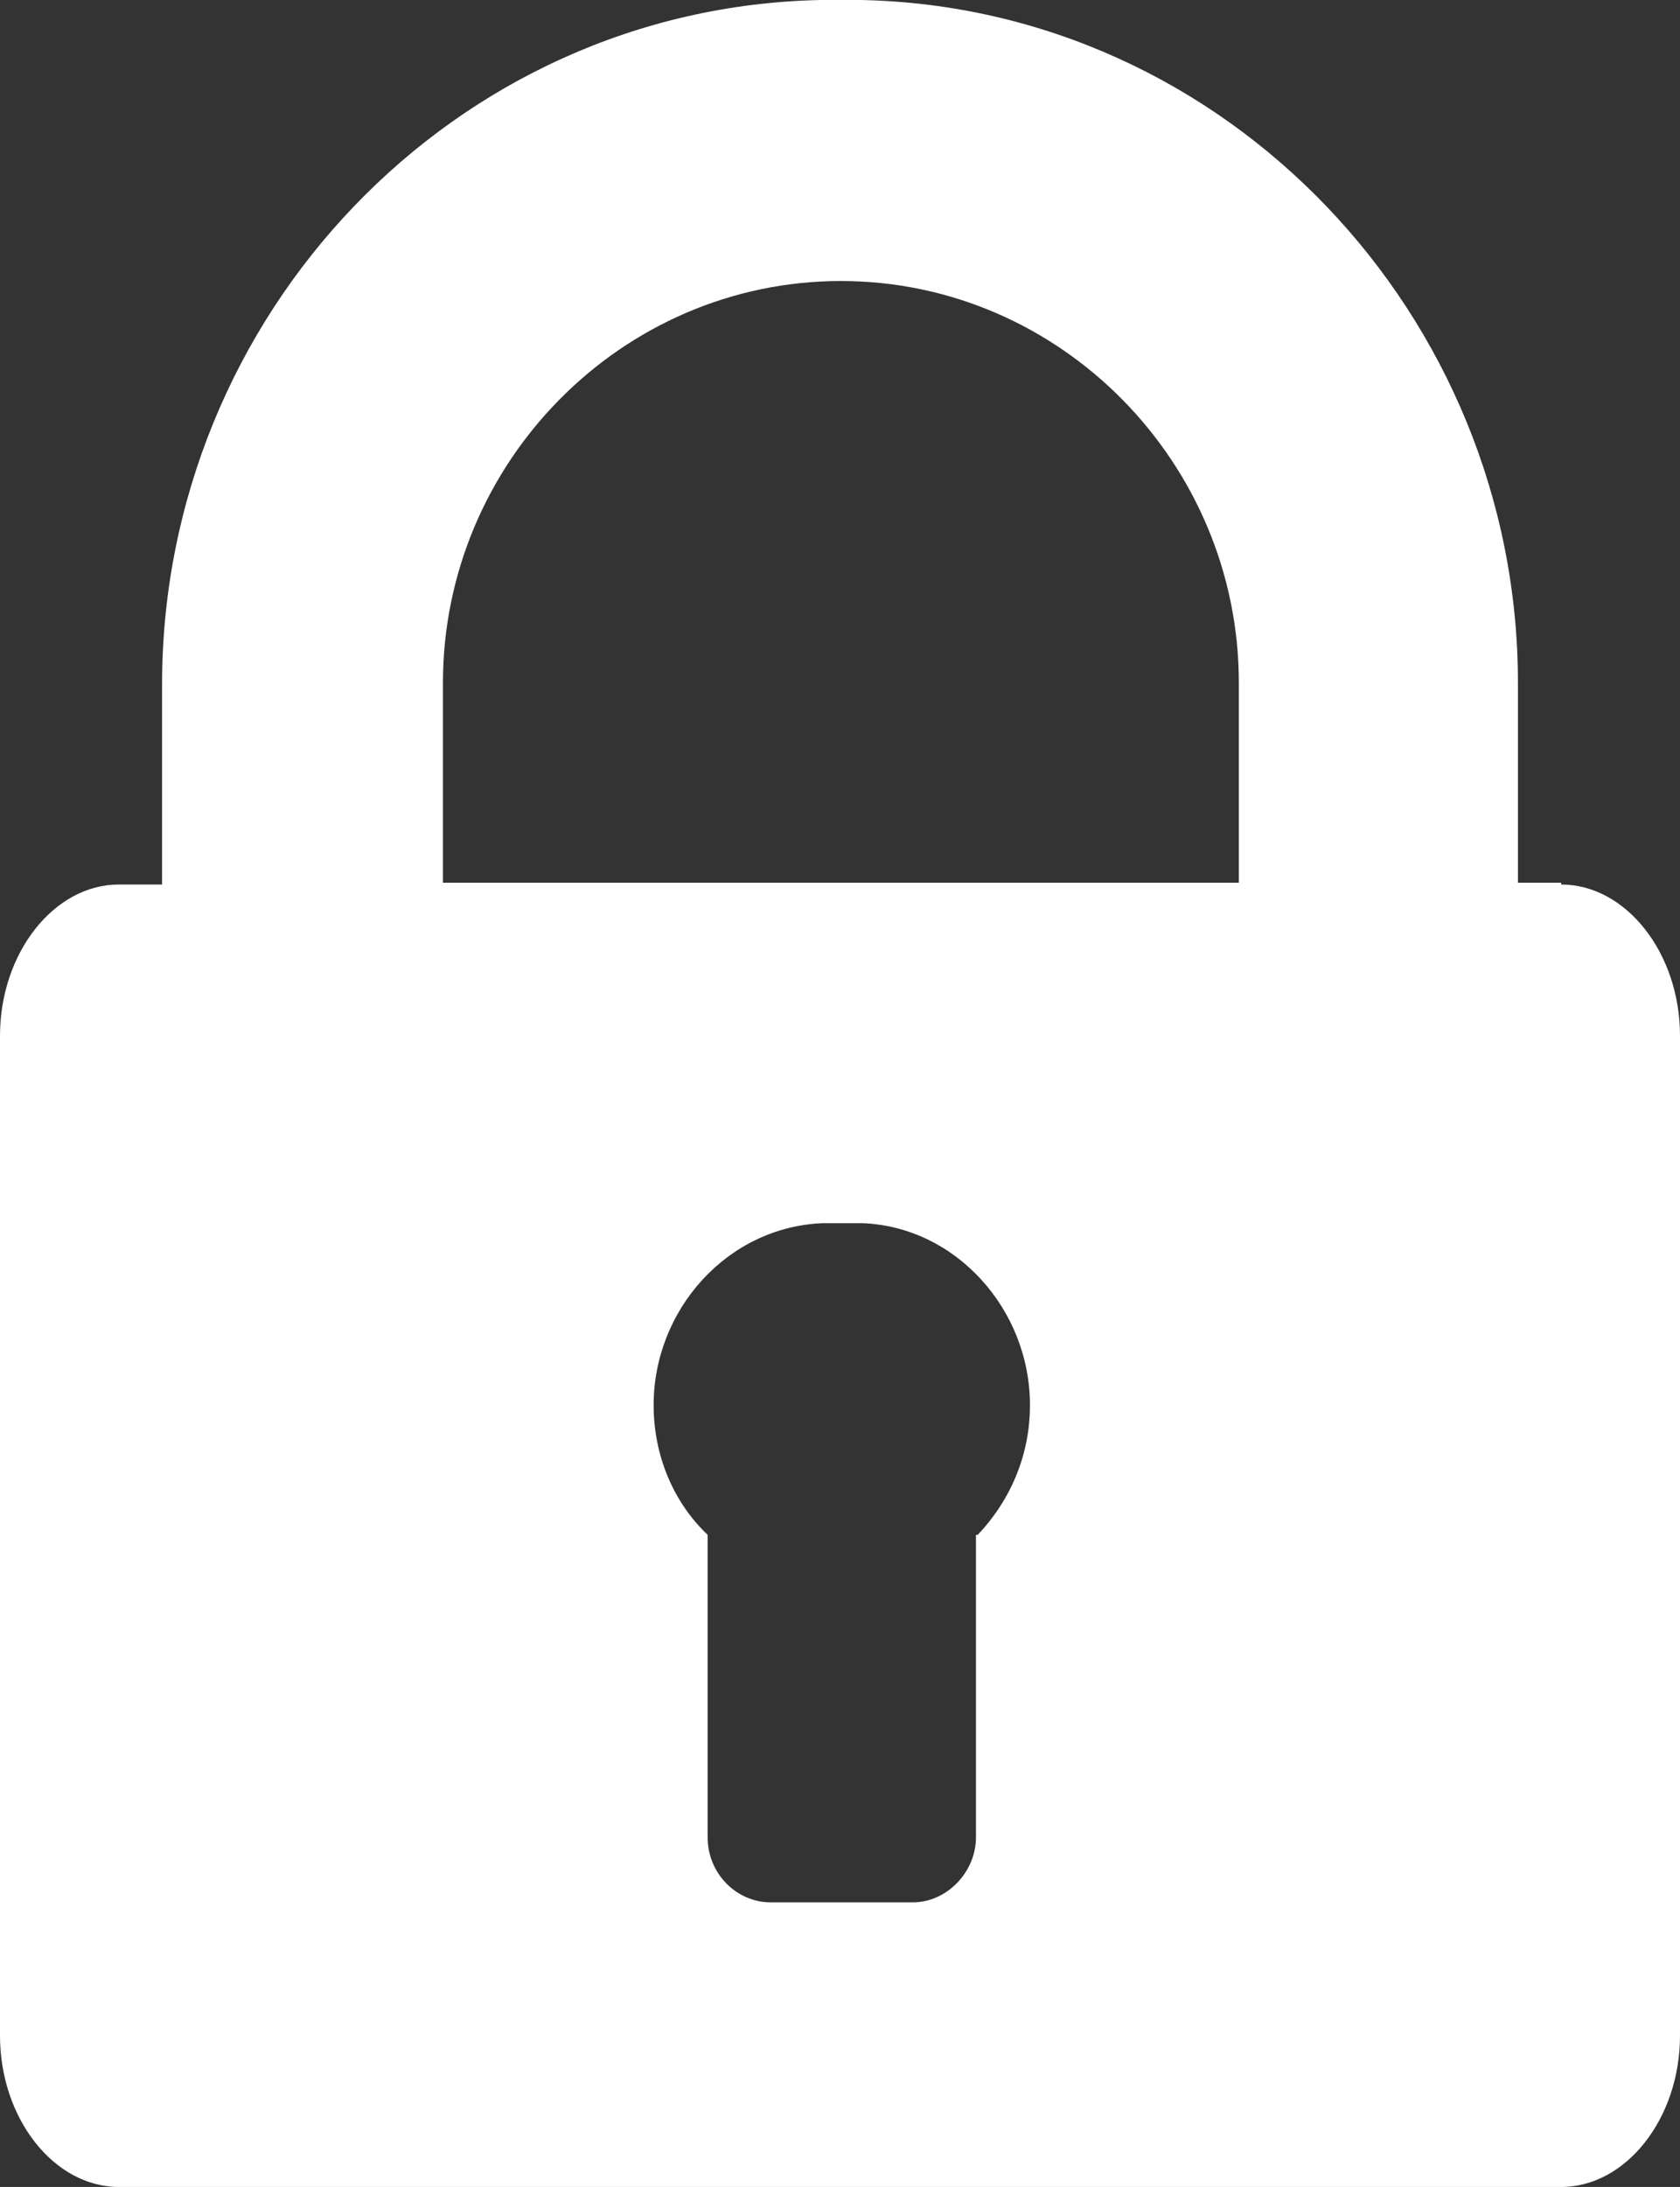
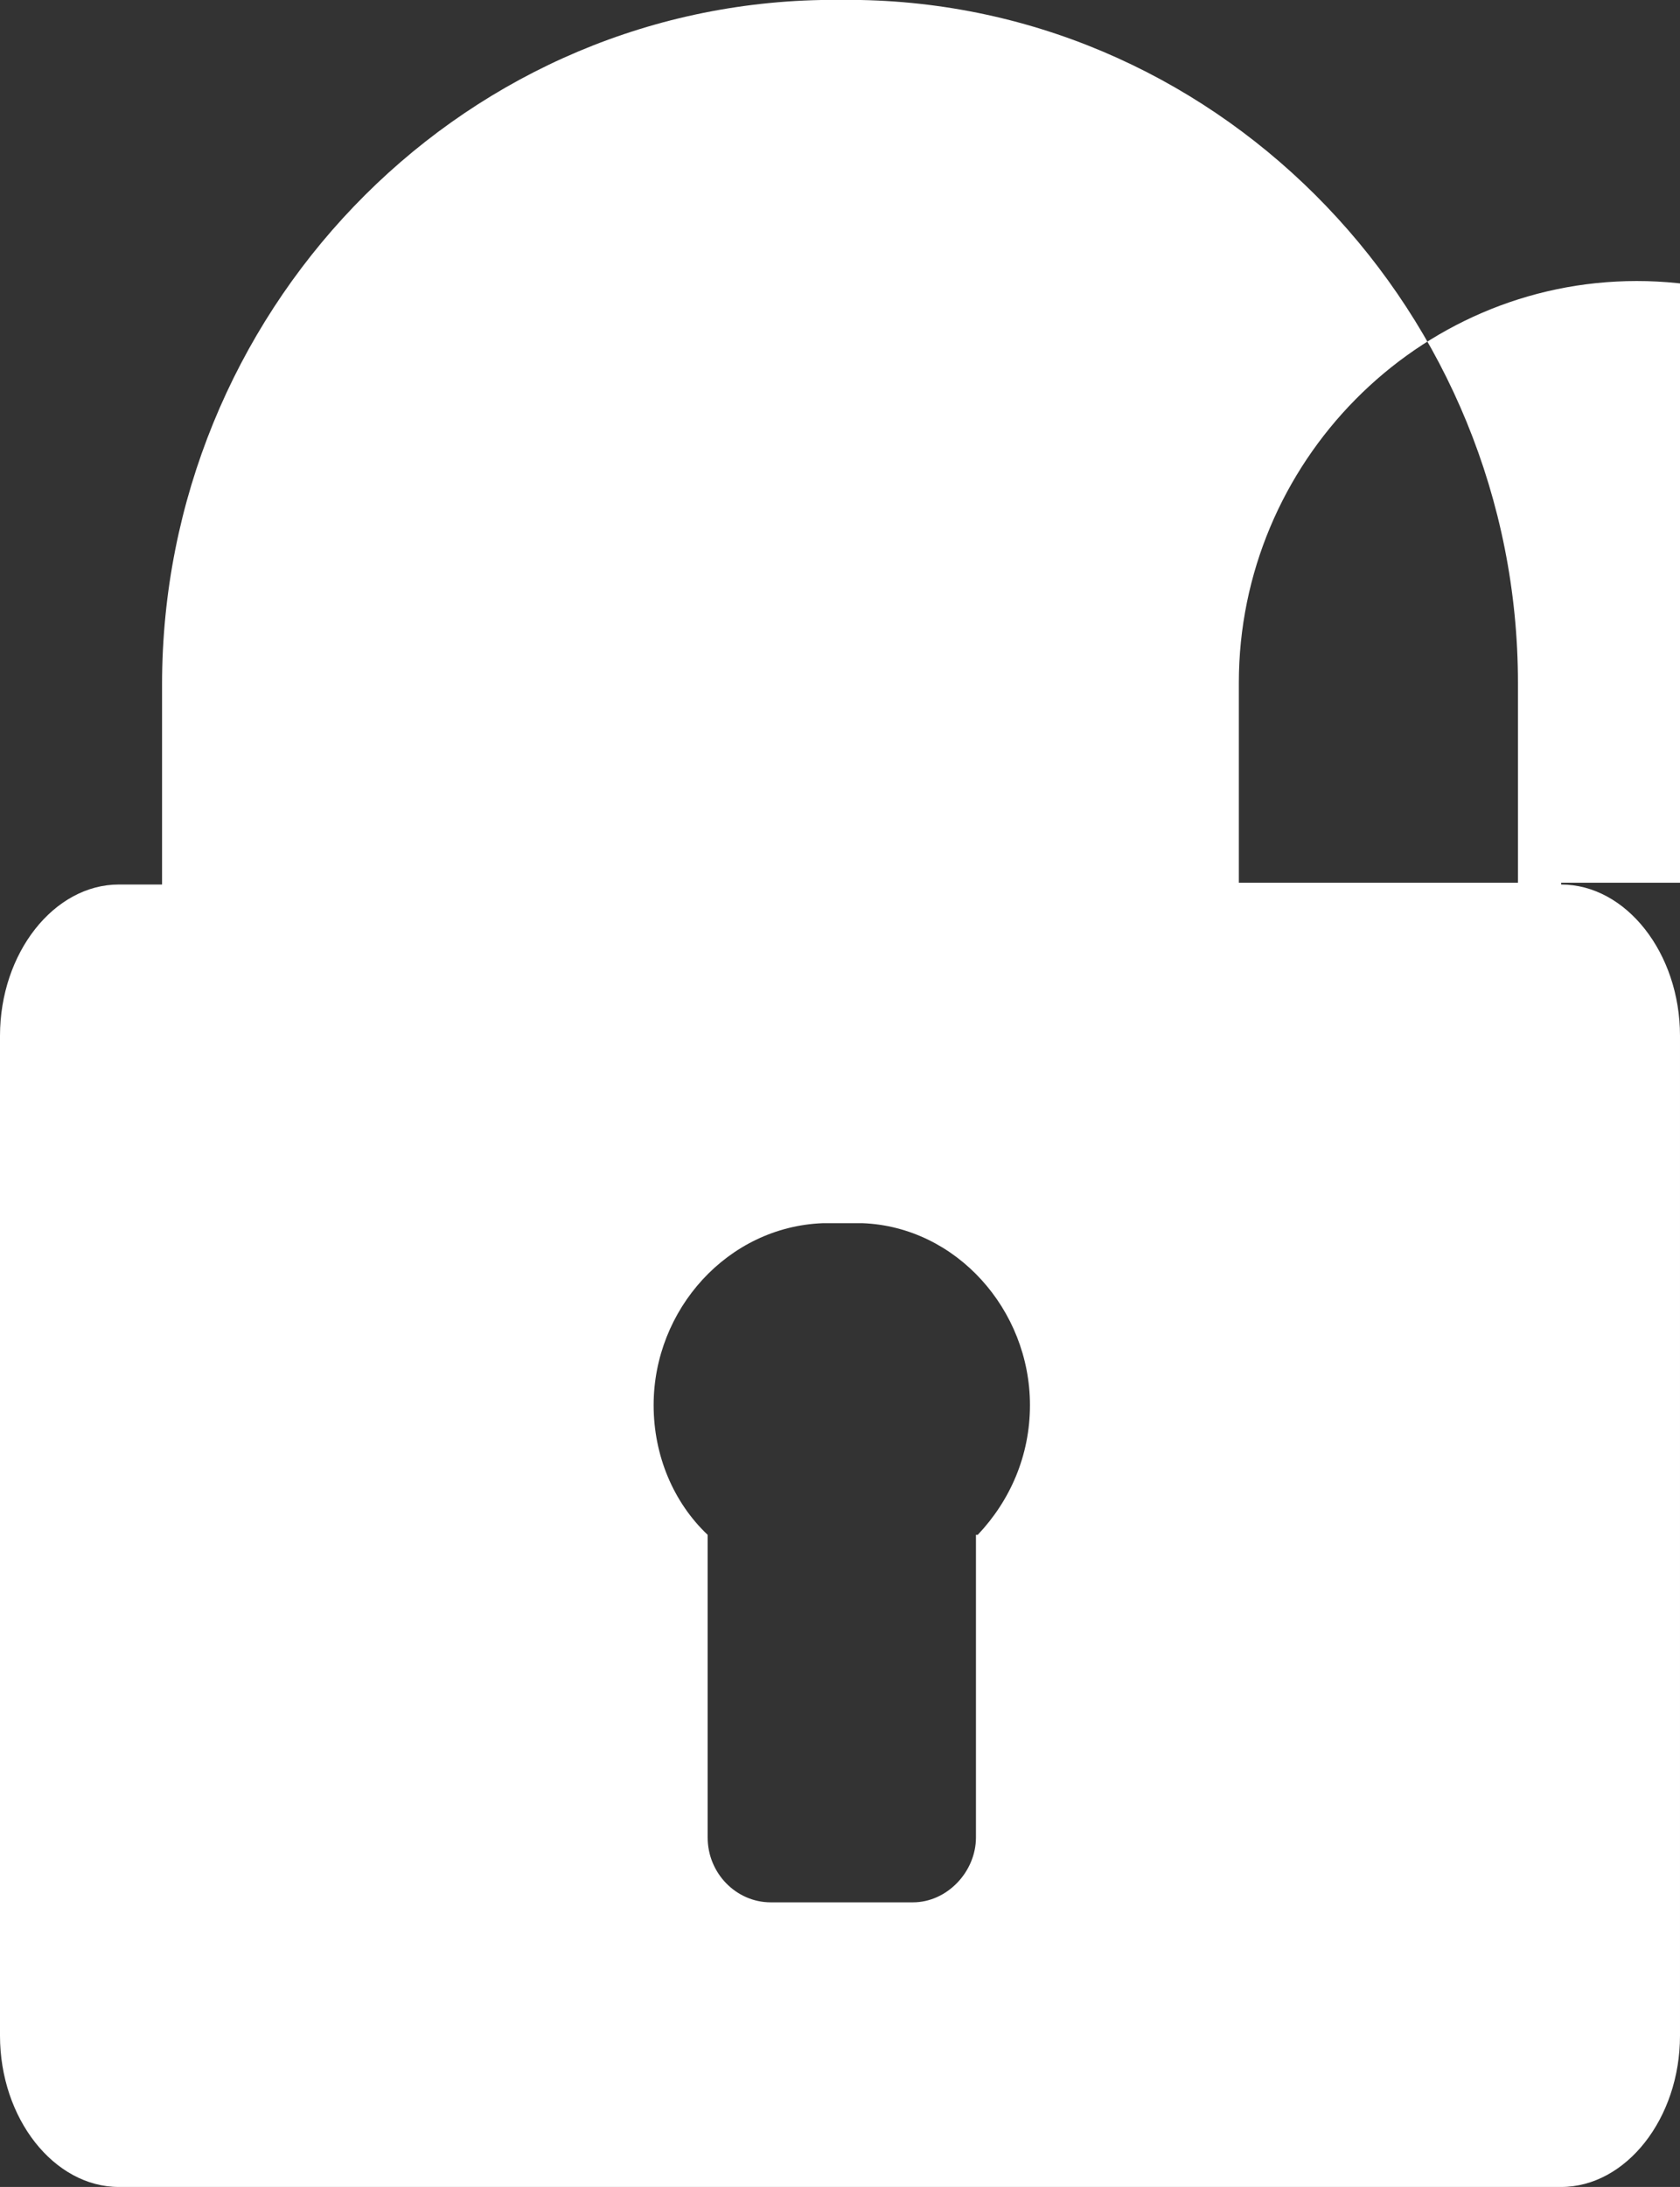
<svg xmlns="http://www.w3.org/2000/svg" id="Capa_2" data-name="Capa 2" viewBox="0 0 9.33 12.14">
  <rect x="0" y="0" width="9.33" height="12.14" fill="#333333" stroke="none" />
  <defs>
    <style>
      .cls-1 {
        fill: #fff;
        stroke-width: 0px;
      }
    </style>
  </defs>
  <g id="Capa_1-2" data-name="Capa 1">
-     <path class="cls-1" d="M8.67,4.9h-.24v-1.11C8.43,1.75,6.81.04,4.78,0c-.06,0-.17,0-.22,0C2.52.04.9,1.75.9,3.8v1.11h-.24c-.36,0-.66.38-.66.84v5.55c0,.46.3.84.66.84h8.01c.36,0,.66-.38.66-.84v-5.55c0-.46-.3-.84-.66-.84M5.42,8.52v1.68c0,.19-.16.36-.35.36h-.79c-.19,0-.35-.16-.35-.36v-1.68c-.19-.18-.3-.44-.3-.72,0-.53.41-.99.94-1.01.05,0,.17,0,.22,0,.52.02.93.48.93,1.01,0,.28-.11.53-.29.72M6.88,4.9H2.46v-1.11c0-1.22.99-2.23,2.21-2.23s2.21,1.01,2.21,2.23v1.11Z" />
+     <path class="cls-1" d="M8.67,4.9h-.24v-1.11C8.43,1.75,6.81.04,4.78,0c-.06,0-.17,0-.22,0C2.52.04.9,1.75.9,3.8v1.11h-.24c-.36,0-.66.38-.66.84v5.55c0,.46.3.84.66.84h8.01c.36,0,.66-.38.66-.84v-5.55c0-.46-.3-.84-.66-.84M5.42,8.52v1.68c0,.19-.16.36-.35.36h-.79c-.19,0-.35-.16-.35-.36v-1.68c-.19-.18-.3-.44-.3-.72,0-.53.41-.99.94-1.01.05,0,.17,0,.22,0,.52.02.93.48.93,1.01,0,.28-.11.53-.29.72M6.88,4.9v-1.11c0-1.22.99-2.23,2.21-2.23s2.21,1.01,2.21,2.23v1.11Z" />
  </g>
</svg>